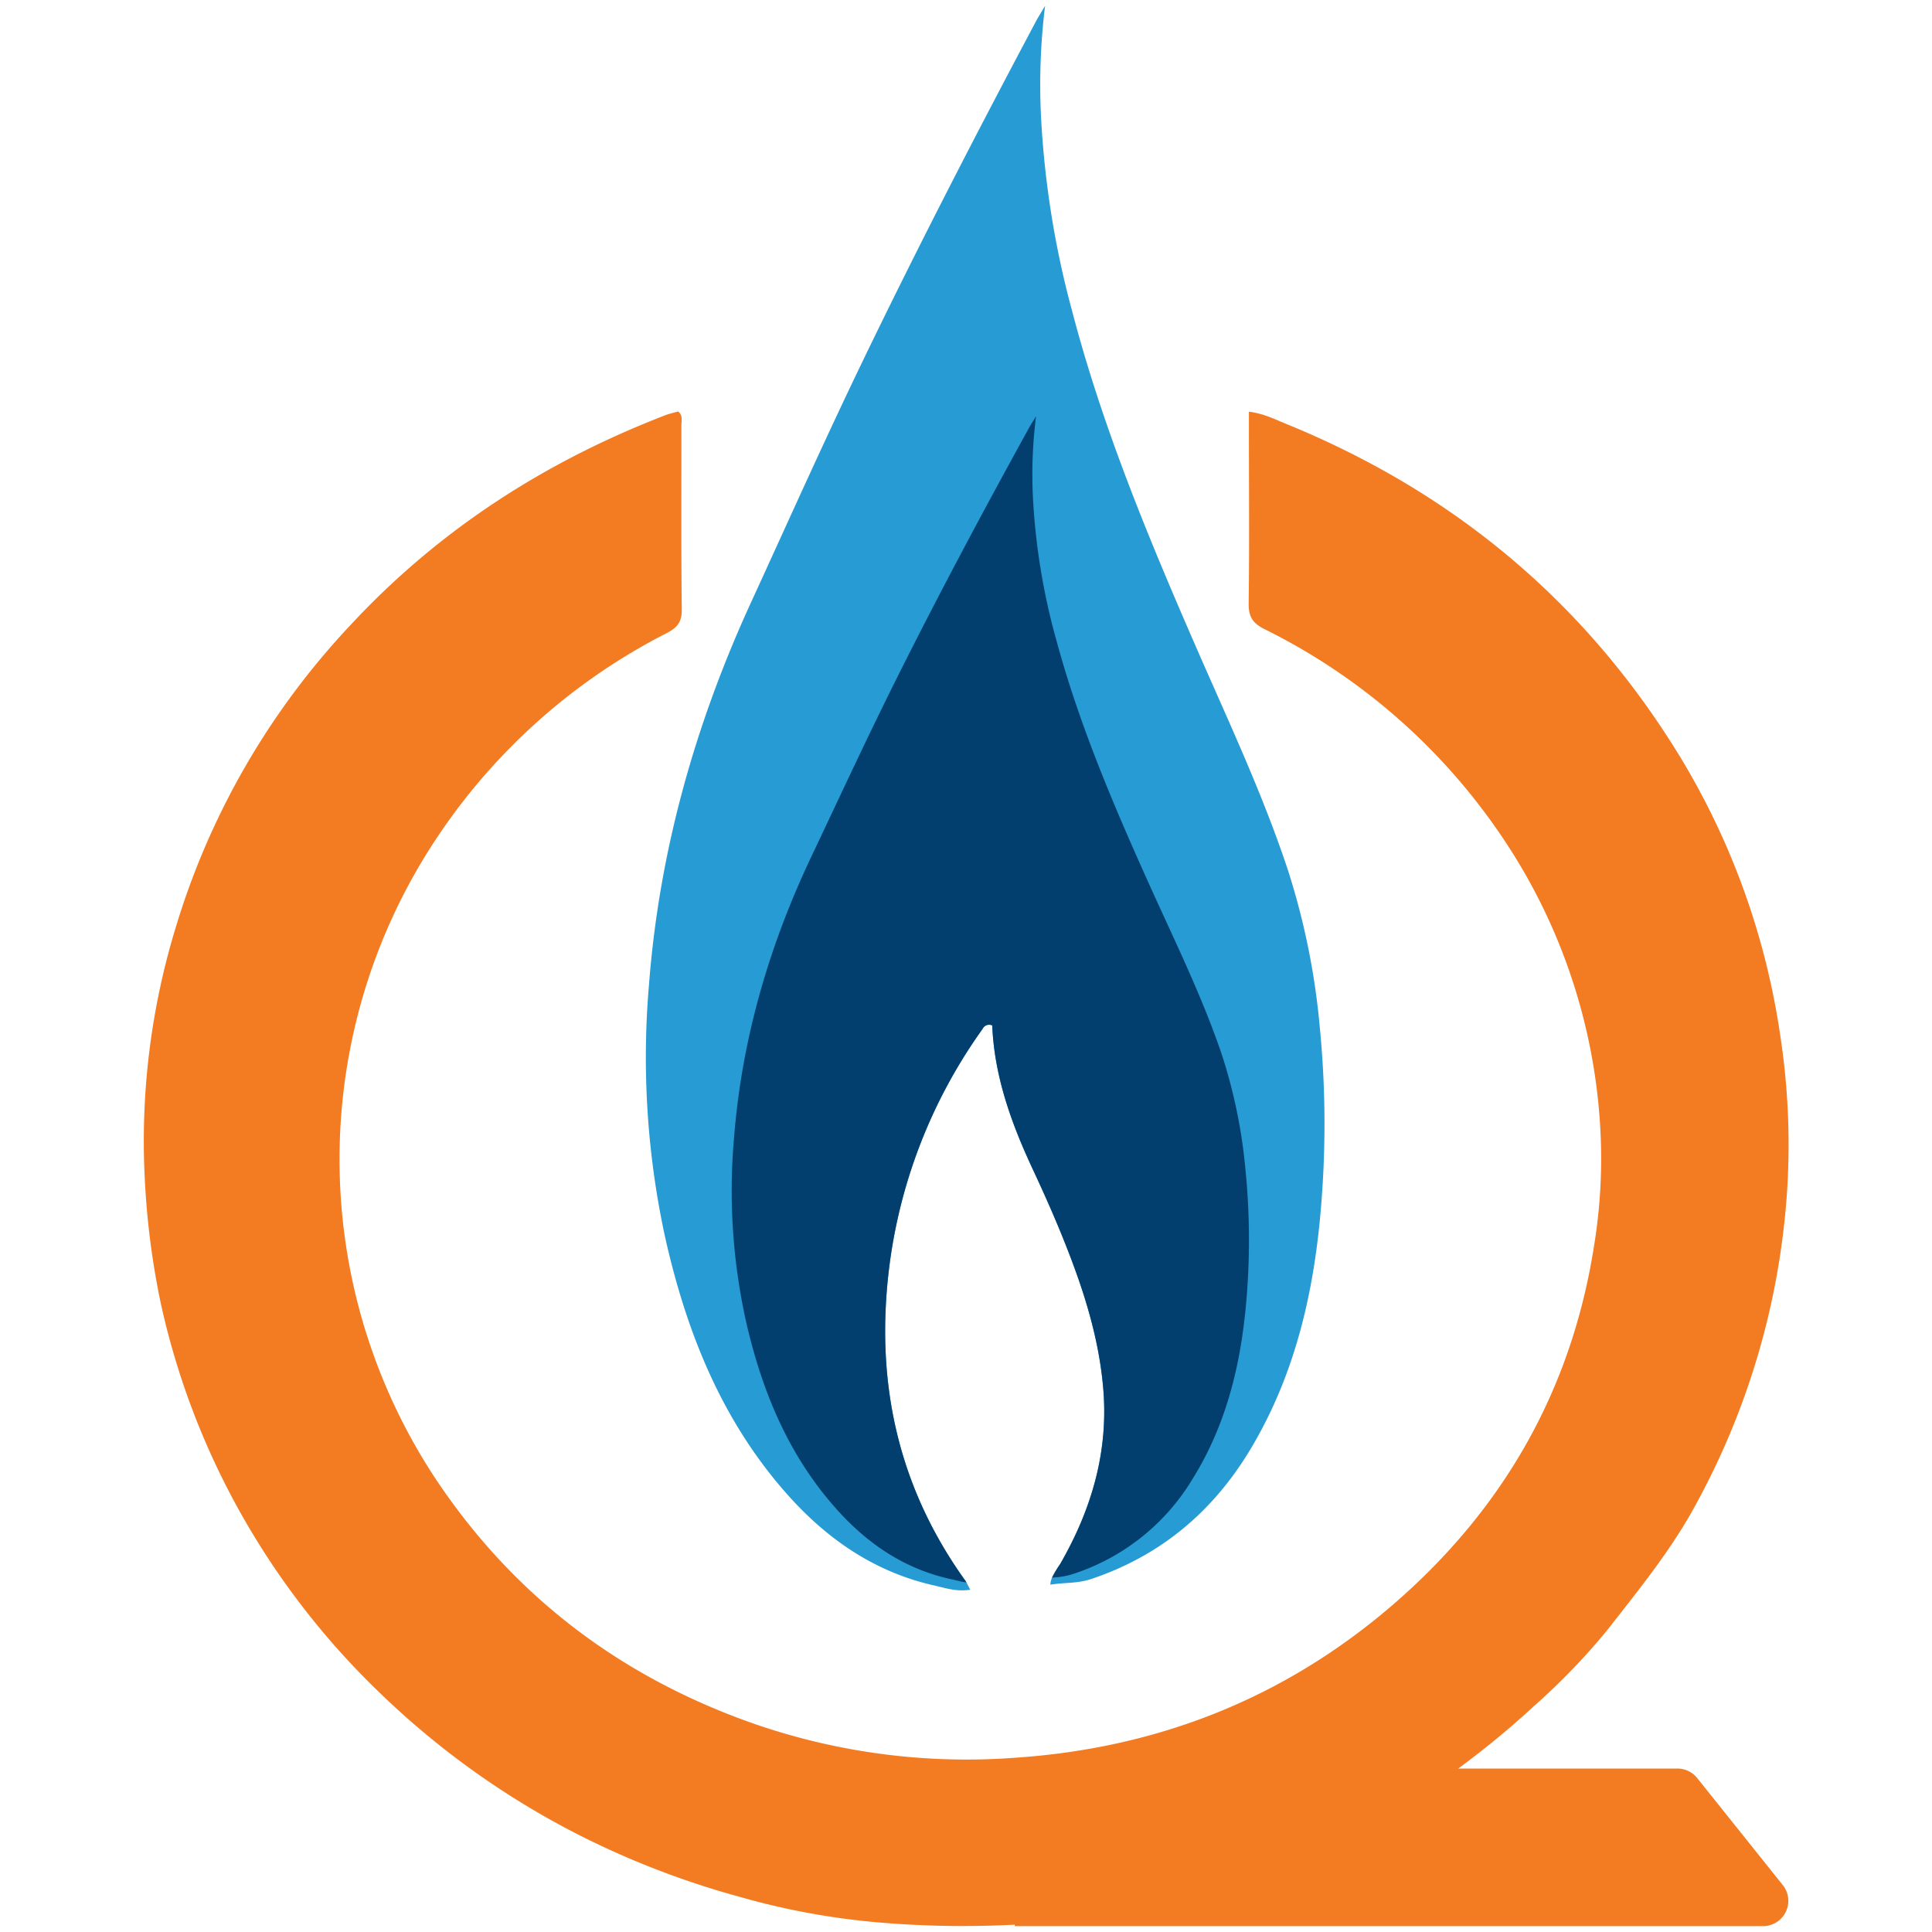
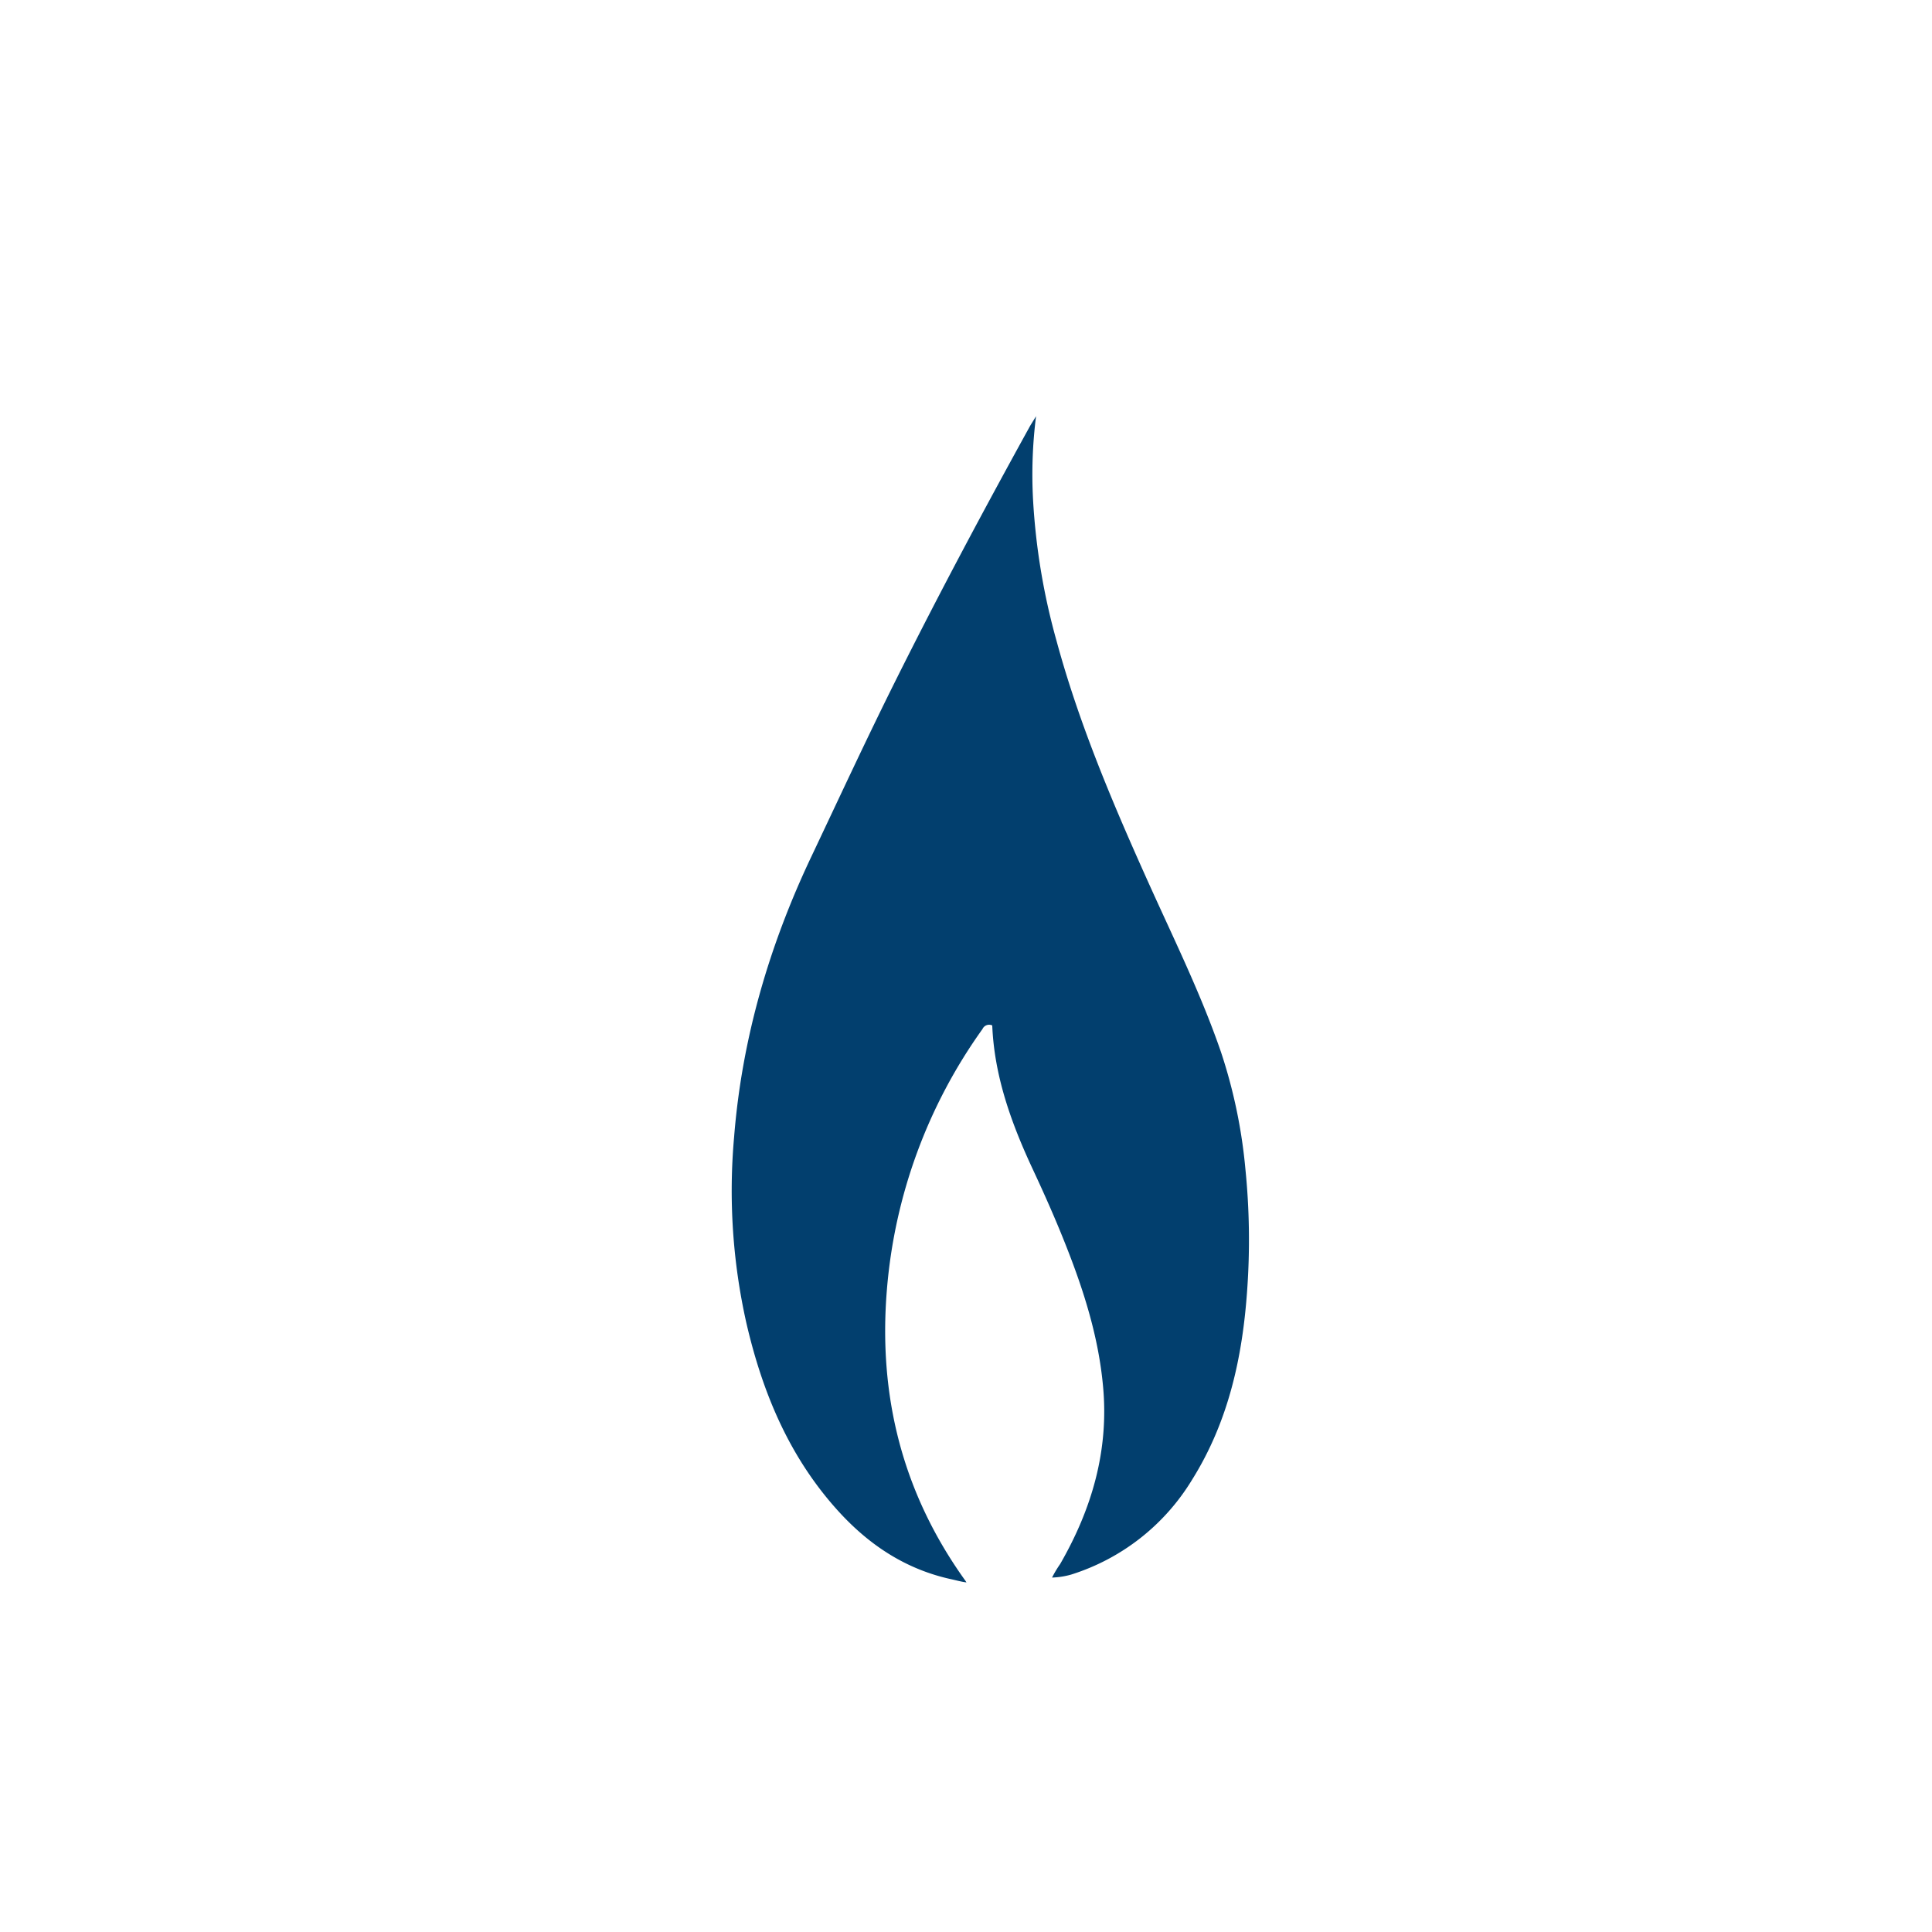
<svg xmlns="http://www.w3.org/2000/svg" viewBox="0 0 395.2 395.2">
  <defs>
    <style>.cls-1{fill:#279bd4;}.cls-2{fill:#023f6e;}.cls-3{fill:#f37b21;}.cls-4{fill:none;}</style>
  </defs>
  <g id="Layer_2" data-name="Layer 2">
    <g id="Layer_1-2" data-name="Layer 1">
-       <path class="cls-1" d="M270.45,243.85c-1.24,18.58-5,36.56-14.78,52.79C248,309.32,237.35,318.25,223.2,323c-2.73.92-5.49.7-8.35,1.15a4.35,4.35,0,0,1,.35-1.44,22.8,22.8,0,0,1,1.66-2.77c6.5-11.28,10-23.27,8.77-36.39-.91-9.92-3.86-19.32-7.49-28.52-2.11-5.38-4.46-10.67-6.91-15.91-4.38-9.39-7.84-19-8.26-29.35a1.49,1.49,0,0,0-2,.74,106.37,106.37,0,0,0-19.55,53.3c-1.8,21.81,3.22,41.65,16,59.47q.14.19.27.42c.2.37.42.82.78,1.48-2.78.46-5.15-.36-7.45-.88-12-2.72-21.65-9.32-29.74-18.35-13.57-15.15-20.83-33.33-25.22-52.84a173.52,173.52,0,0,1-3.3-51.76c2.1-27.22,9.42-53.16,20.81-78,7.52-16.39,14.89-32.87,22.72-49.12,11.4-23.62,23.42-46.93,35.74-70.09.39-.71.83-1.4,1.75-2.95a130.91,130.91,0,0,0-.8,23.3A189,189,0,0,0,219.3,63.6c6.12,23.39,15.29,45.65,24.92,67.75,6.68,15.38,13.89,30.55,19.18,46.48A148.23,148.23,0,0,1,270,210.47,203.41,203.41,0,0,1,270.45,243.85Z" />
      <path class="cls-2" d="M255.12,263.81c-.94,13.69-3.8,26.93-11.27,38.87a44.54,44.54,0,0,1-24.75,19.41,16.33,16.33,0,0,1-3.9.61,22.8,22.8,0,0,1,1.66-2.77c6.5-11.28,10-23.27,8.77-36.39-.91-9.92-3.86-19.32-7.49-28.52-2.11-5.38-4.46-10.67-6.91-15.91-4.38-9.39-7.84-19-8.26-29.35a1.49,1.49,0,0,0-2,.74,106.37,106.37,0,0,0-19.55,53.3c-1.8,21.81,3.22,41.65,16,59.47q.14.19.27.42c-1.1-.14-2.13-.44-3.15-.66-9.14-2-16.51-6.85-22.68-13.51C161.56,298.37,156,285,152.67,270.61a123.56,123.56,0,0,1-2.5-38.09c1.6-20.05,7.17-39.14,15.86-57.43,5.73-12.09,11.34-24.21,17.32-36.18,8.69-17.4,17.86-34.56,27.26-51.6.29-.53.62-1,1.32-2.18a95.19,95.19,0,0,0-.61,17.16,134.6,134.6,0,0,0,4.8,28.8c4.67,17.22,11.66,33.62,19,49.9,5.1,11.31,10.6,22.47,14.64,34.22a106.6,106.6,0,0,1,5,24A144.19,144.19,0,0,1,255.12,263.81Z" />
-       <path class="cls-3" d="M364.69,385.62l-17.52-21.91a5.18,5.18,0,0,0-4-1.94h-44.9a176.3,176.3,0,0,0,15.56-12.83A133.14,133.14,0,0,0,329,333.16c6.1-7.83,12.36-15.5,17.23-24.21a154.58,154.58,0,0,0,19.31-65.07,147.11,147.11,0,0,0-1.32-31.64A152.12,152.12,0,0,0,341.28,151c-19.19-29.72-45.46-50.94-78.19-64.29-2.31-.94-4.57-2.11-7.62-2.5v3.36c0,12,.11,24-.05,36,0,2.68.9,3.94,3.22,5.11a125.8,125.8,0,0,1,47.58,41,118.09,118.09,0,0,1,21.13,61.15A110.79,110.79,0,0,1,326,255.28c-4.68,29.38-18.65,53.59-41,72.91-22.06,19.05-47.89,29.32-77,31.34A132.87,132.87,0,0,1,155.4,353c-27.33-9.3-49.49-25.68-65.7-49.61a118.55,118.55,0,0,1-1.17-130.75,124.17,124.17,0,0,1,47.88-43.15c2.12-1.1,3.08-2.26,3.05-4.8-.15-12.57-.06-25.13-.08-37.7,0-.91.36-2-.66-2.82-.88.25-1.84.46-2.74.81-24.6,9.51-46.24,23.45-64.24,42.83A155.84,155.84,0,0,0,36,189.53a149.58,149.58,0,0,0-6.38,51.69,162.7,162.7,0,0,0,3.21,25.11A155.79,155.79,0,0,0,49.5,310a159,159,0,0,0,28.94,37,168.07,168.07,0,0,0,39.67,28.19A174.2,174.2,0,0,0,151.29,388a149.23,149.23,0,0,0,28.43,5.24,202.35,202.35,0,0,0,27.86.46V394H360.65A5.17,5.17,0,0,0,364.69,385.62Z" />
      <rect class="cls-4" width="395.2" height="395.2" />
    </g>
  </g>
</svg>